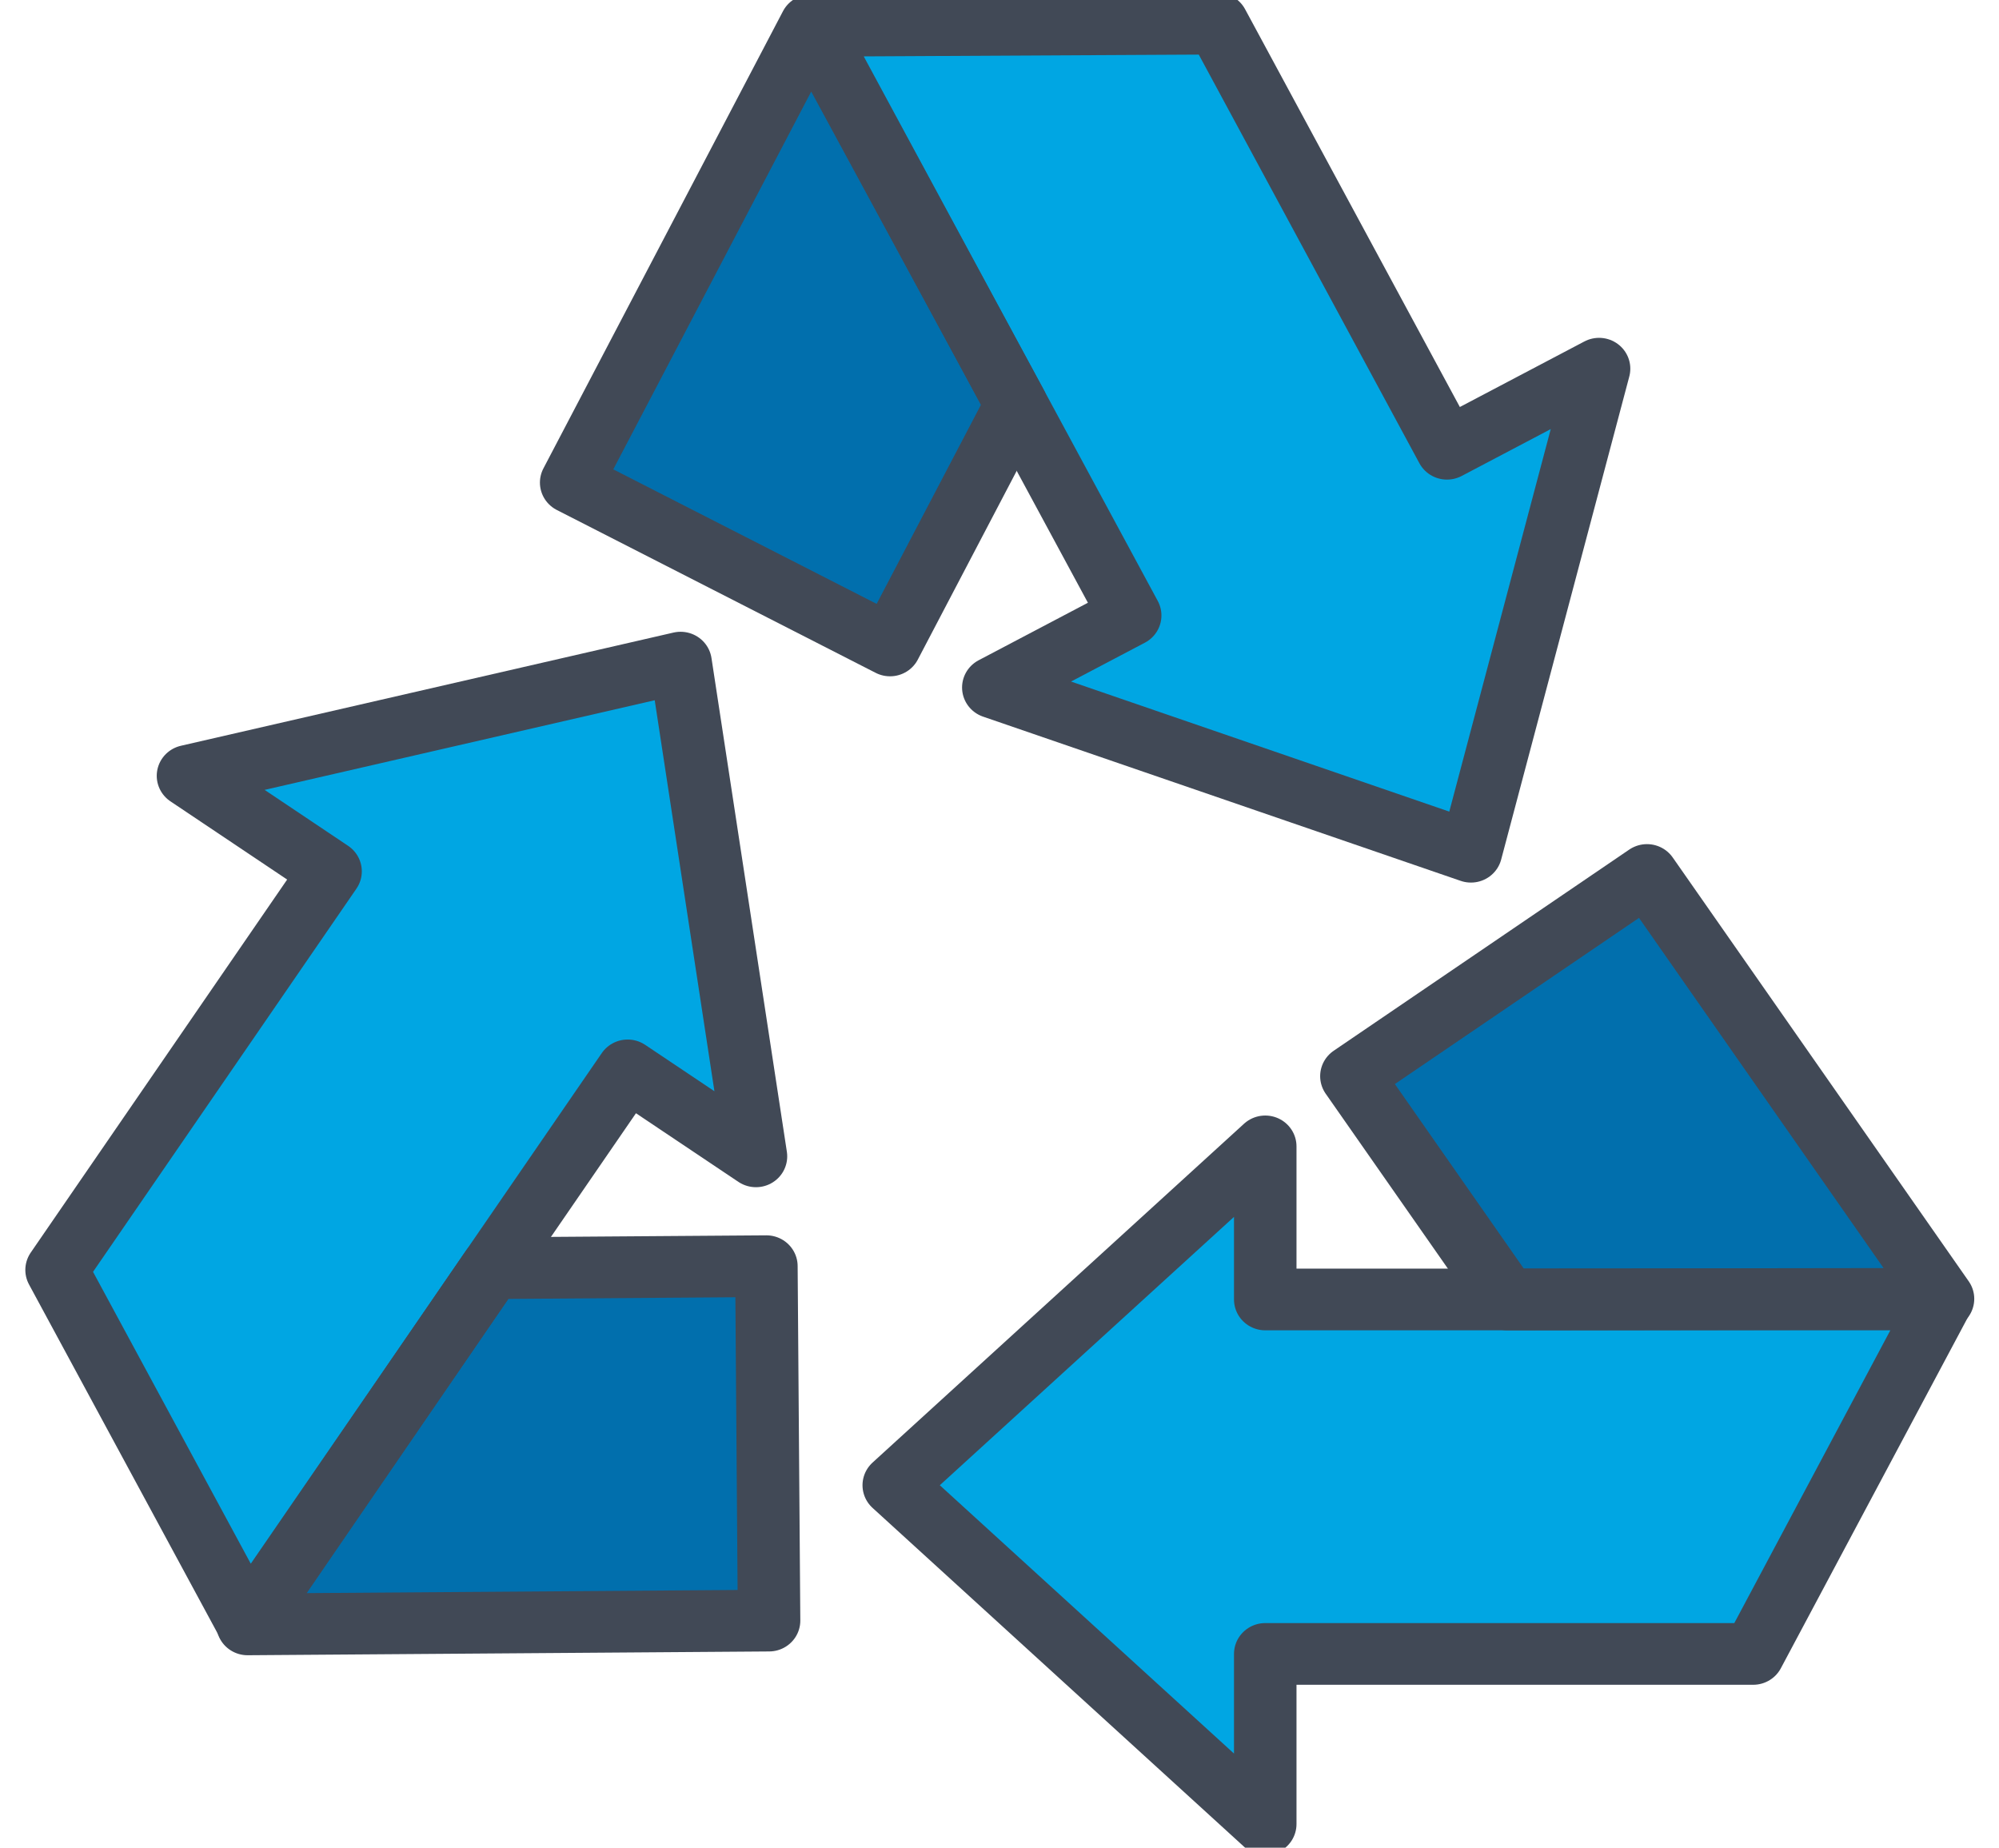
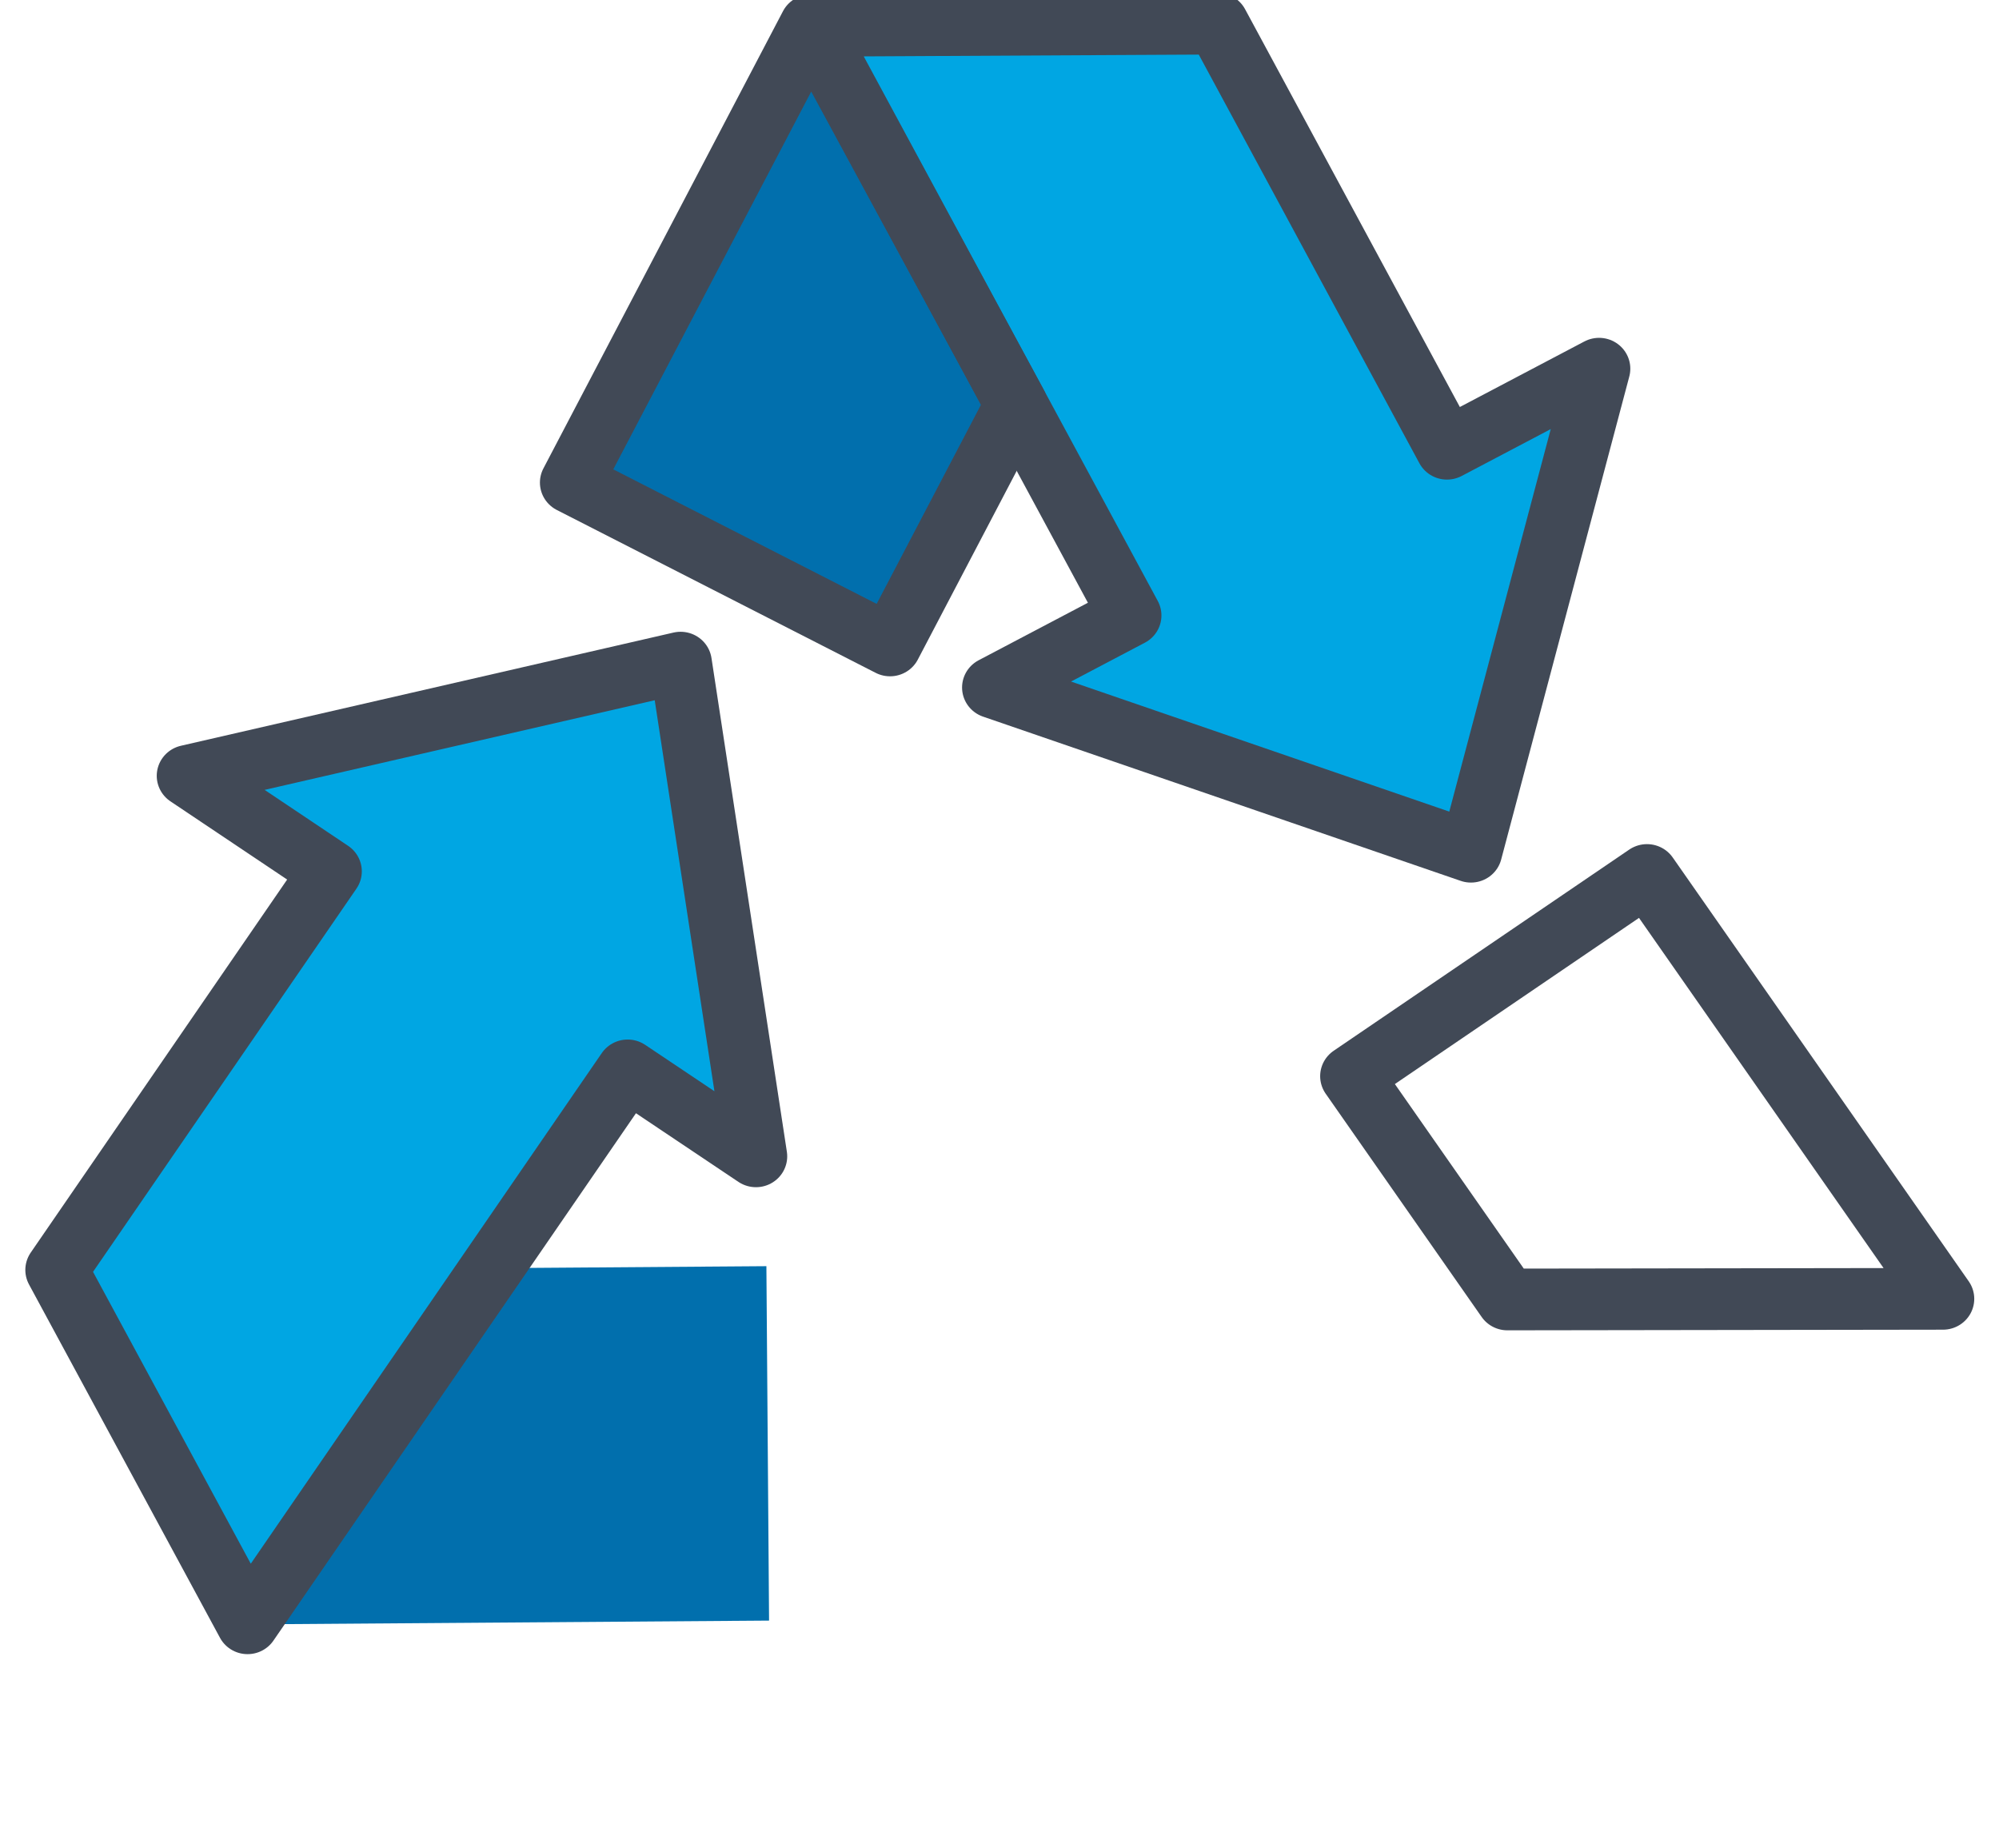
<svg xmlns="http://www.w3.org/2000/svg" width="66" height="61" xml:space="preserve" overflow="hidden">
  <defs>
    <clipPath id="clip0">
      <rect x="0" y="0" width="66" height="61" />
    </clipPath>
  </defs>
  <g clip-path="url(#clip0)">
-     <path d="M41.238 39.933 29.13 51.12 41.238 62.306 41.238 56.689 57.141 56.689 63.298 44.987 41.238 44.987 41.238 39.933Z" fill="#00A6E3" transform="matrix(1.013 0 0 1 0 -2.086)" />
-     <path d="M63.328 44.966 53.68 30.973 44.046 37.615 49.13 44.987 63.328 44.966Z" fill="#016FAD" transform="matrix(1.013 0 0 1 0 -2.086)" />
    <path d="M24.639 40.262 22.182 23.962 6.127 27.699 10.774 30.853 1.844 44.012 8.069 55.678 20.457 37.424 24.639 40.262Z" fill="#00A6E3" transform="matrix(1.013 0 0 1 0 -2.086)" />
    <path d="M8.069 55.714 25.066 55.589 24.979 43.888 16.025 43.954 8.069 55.714Z" fill="#016FAD" transform="matrix(1.013 0 0 1 0 -2.086)" />
    <path d="M32.375 24.783 47.942 30.205 52.118 14.258 47.161 16.901 39.681 2.867 26.459 2.938 36.836 22.405 32.375 24.783Z" fill="#00A6E3" transform="matrix(1.013 0 0 1 0 -2.086)" />
    <path d="M26.425 2.922 18.616 18.018 29.009 23.395 33.123 15.441 26.425 2.922Z" fill="#016FAD" transform="matrix(1.013 0 0 1 0 -2.086)" />
-     <path d="M41.238 39.933 29.13 51.12 41.238 62.306 41.238 56.689 57.141 56.689 63.298 44.987 41.238 44.987 41.238 39.933Z" stroke="#414956" stroke-width="2.037" stroke-linejoin="round" stroke-miterlimit="10" fill="none" transform="matrix(1.013 0 0 1 0 -2.086)" />
    <path d="M63.328 44.966 53.68 30.973 44.046 37.615 49.13 44.987 63.328 44.966Z" stroke="#414956" stroke-width="2.037" stroke-linejoin="round" stroke-miterlimit="10" fill="none" transform="matrix(1.013 0 0 1 0 -2.086)" />
    <path d="M24.639 40.262 22.182 23.962 6.127 27.699 10.774 30.853 1.844 44.012 8.069 55.678 20.457 37.424 24.639 40.262Z" stroke="#414956" stroke-width="2.037" stroke-linejoin="round" stroke-miterlimit="10" fill="none" transform="matrix(1.013 0 0 1 0 -2.086)" />
-     <path d="M8.069 55.714 25.066 55.589 24.979 43.888 16.025 43.954 8.069 55.714Z" stroke="#414956" stroke-width="2.037" stroke-linejoin="round" stroke-miterlimit="10" fill="none" transform="matrix(1.013 0 0 1 0 -2.086)" />
    <path d="M32.375 24.783 47.942 30.205 52.118 14.258 47.161 16.901 39.681 2.867 26.459 2.938 36.836 22.405 32.375 24.783Z" stroke="#414956" stroke-width="2.037" stroke-linejoin="round" stroke-miterlimit="10" fill="none" transform="matrix(1.013 0 0 1 0 -2.086)" />
    <path d="M26.425 2.922 18.616 18.018 29.009 23.395 33.123 15.441 26.425 2.922Z" stroke="#414956" stroke-width="2.037" stroke-linejoin="round" stroke-miterlimit="10" fill="none" transform="matrix(1.013 0 0 1 0 -2.086)" />
  </g>
</svg>